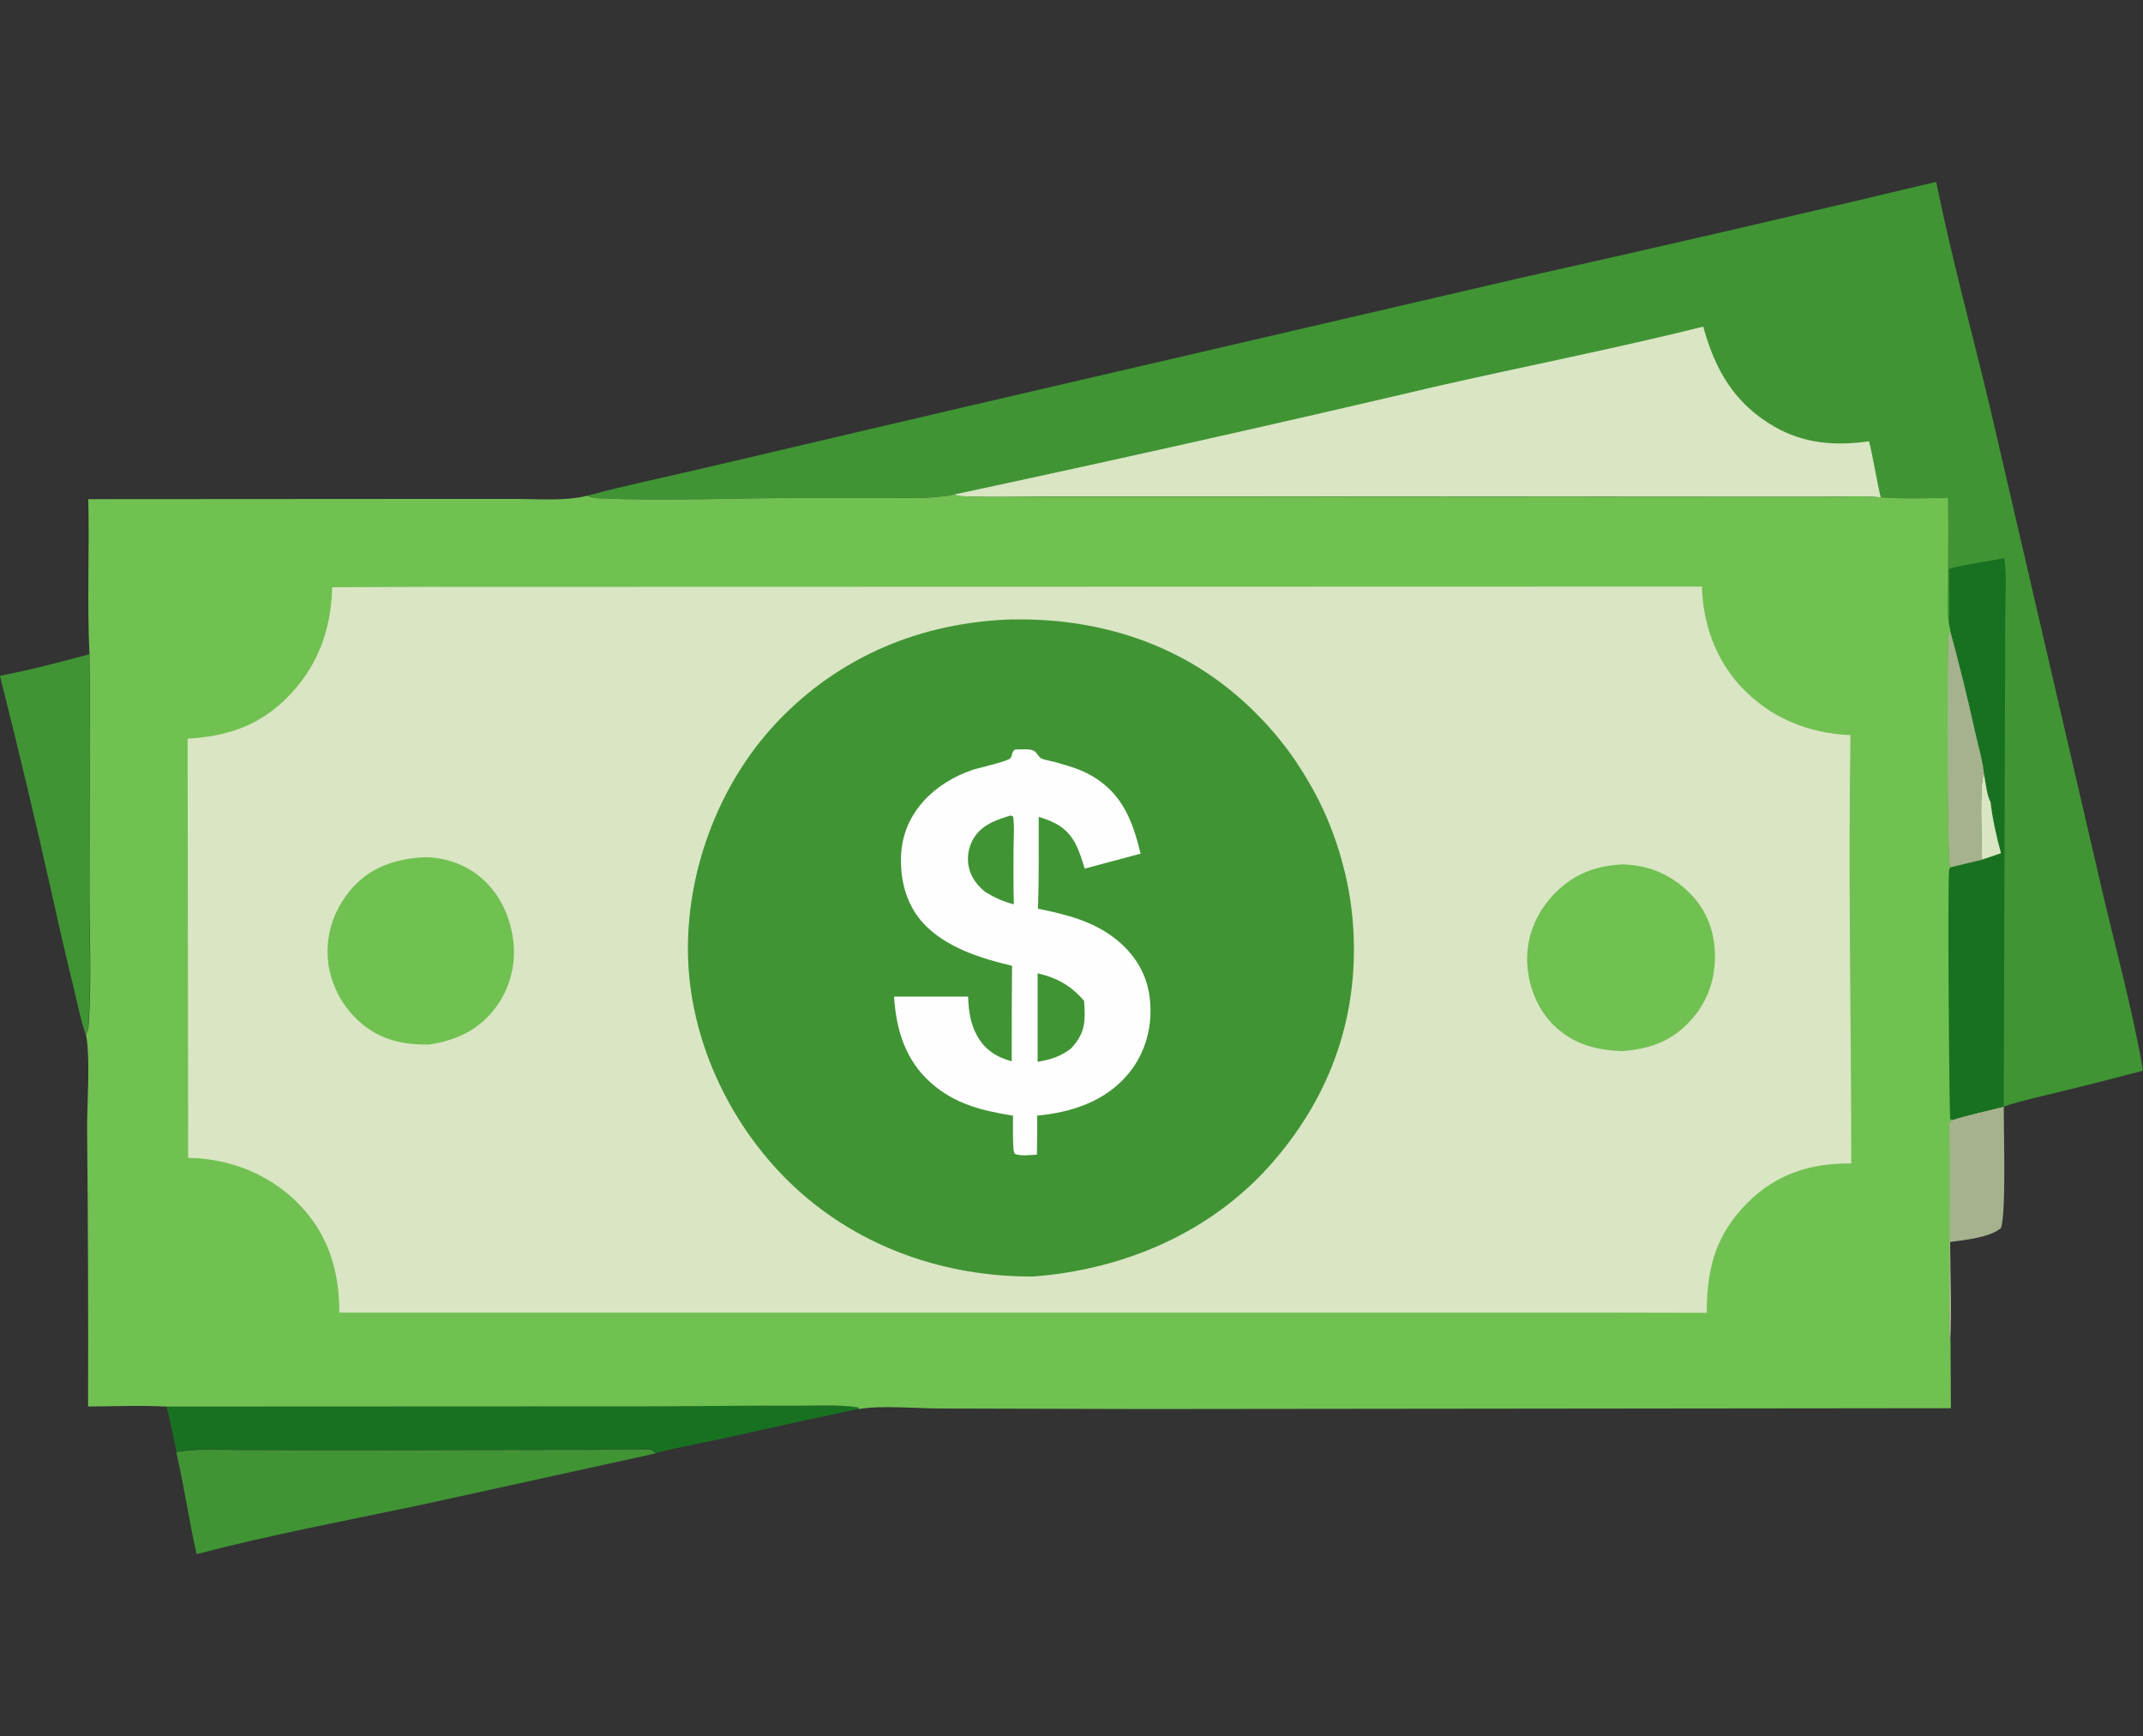
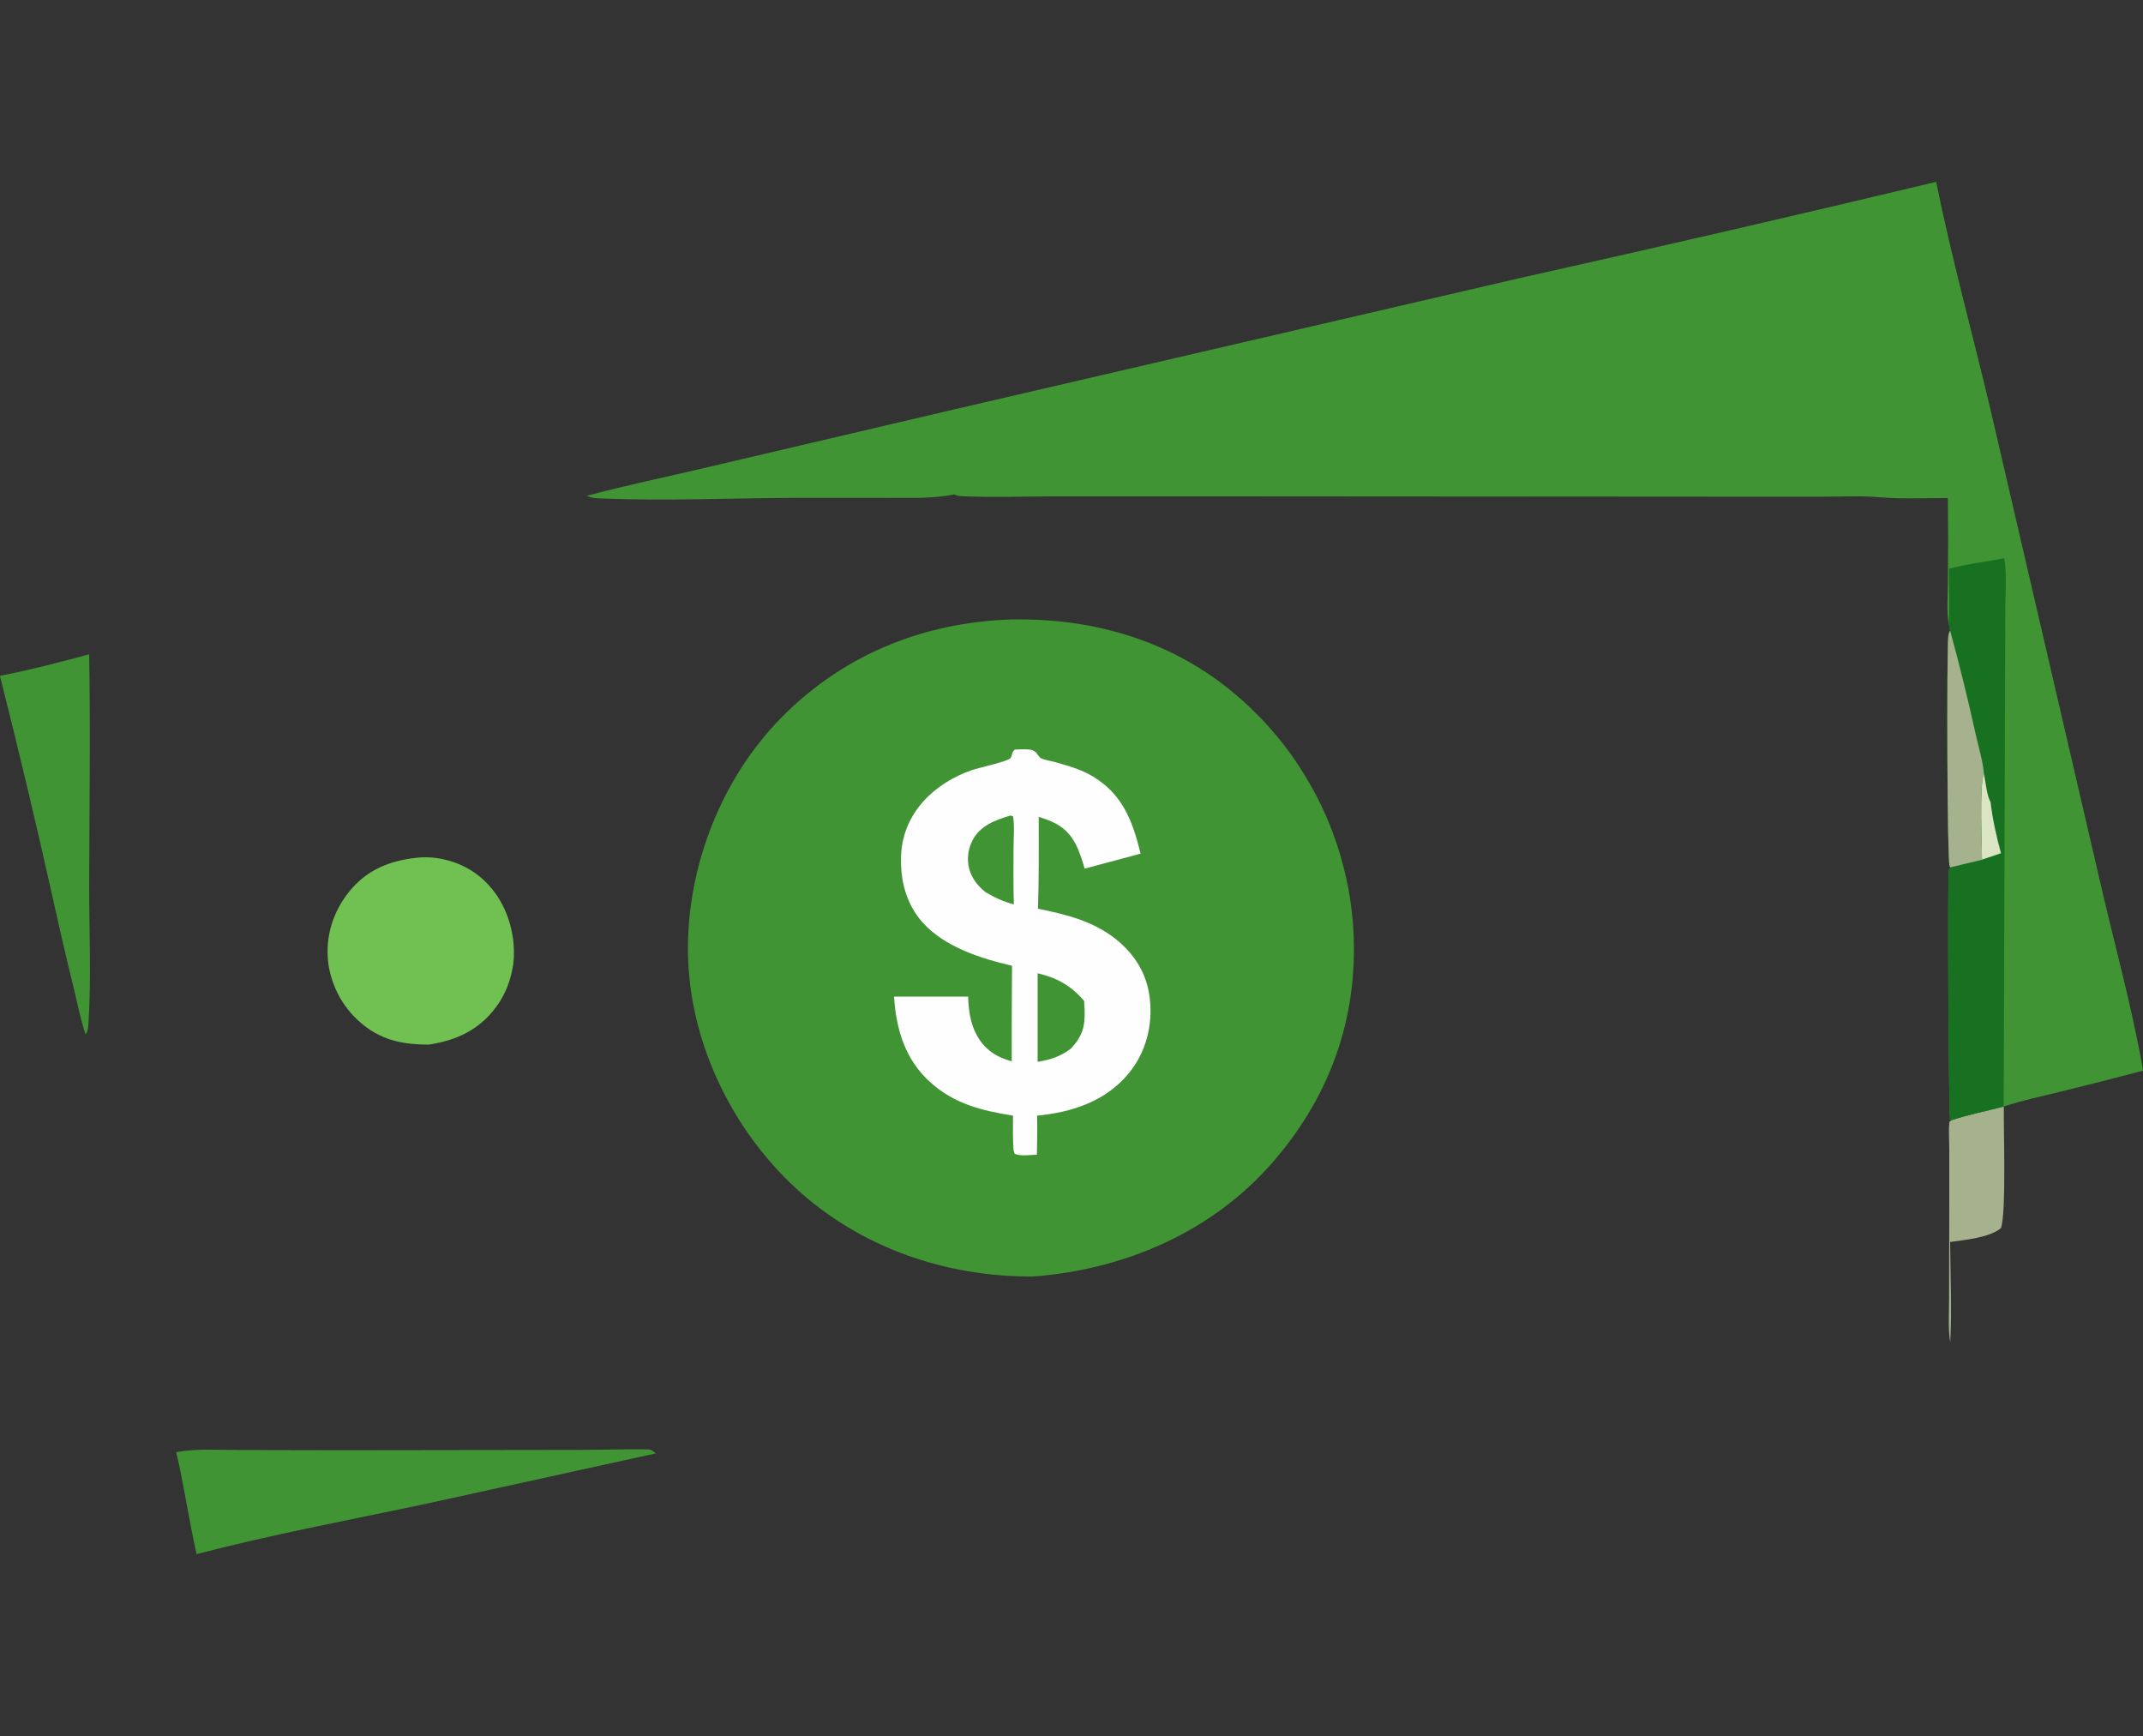
<svg xmlns="http://www.w3.org/2000/svg" id="_レイヤー_2" data-name="レイヤー 2" viewBox="0 0 200 162">
  <rect x="0" y="0" width="200" height="162" fill="#333333" stroke="none" />
  <defs>
    <style> .cls-1 { fill: none; } .cls-2 { fill: #a5b28d; } .cls-3 { fill: #70c151; } .cls-4 { fill: #d9e5c3; } .cls-5 { fill: #fefefe; } .cls-6 { fill: #409434; } .cls-7 { fill: #187120; } </style>
  </defs>
  <g id="_レイヤー_1-2" data-name="レイヤー 1">
    <g>
      <rect class="cls-1" width="200" height="162" />
      <g>
        <path class="cls-2" d="M187.01,103.25c-.03,2.15.24,10-.27,11.36-1.08.89-3.35,1.09-4.74,1.29.02,3.1.17,6.28.01,9.37-.22-1.29-.1-2.76-.11-4.08l.02-8.72v-5.23c0-.85-.09-1.73.02-2.57l.19-.14c1.58-.52,3.26-.86,4.88-1.27h0Z" />
        <path class="cls-6" d="M.01,63.06c2.78-.53,5.57-1.27,8.31-2,.13,7.19.02,14.4,0,21.6,0,4.27.21,8.68-.07,12.93-.02.36-.06.64-.26.95-.48-1.44-.78-2.95-1.13-4.42-.68-2.76-1.32-5.53-1.93-8.3-1.55-6.94-3.2-13.87-4.94-20.77h.01Z" />
        <path class="cls-6" d="M16.46,135.51c1.87-.35,3.94-.2,5.84-.2l9.6.02,22.11-.03c2.12,0,4.26-.08,6.38-.05.19,0,.36.03.52.14.12.08.18.14.28.24l-21.74,4.77c-7.03,1.48-14.15,2.81-21.1,4.63-.72-3.14-1.16-6.35-1.9-9.5v-.02Z" />
-         <path class="cls-7" d="M15.53,131.25l45.2-.02c4.52,0,9.05-.09,13.57-.06,1.85.01,3.98-.12,5.8.16l.04.15c-3.94.82-7.87,1.68-11.79,2.57-2.37.52-4.8.94-7.15,1.55-.1-.09-.16-.16-.28-.24-.16-.1-.33-.13-.52-.14-2.12-.02-4.26.05-6.38.05l-22.11.03-9.6-.02c-1.9,0-3.97-.14-5.84.2-.29-1.42-.58-2.85-.93-4.26v.03Z" />
        <path class="cls-6" d="M54.79,46.26c3.73-1,7.53-1.78,11.29-2.67l22.69-5.32,53.11-12.33c12.96-2.89,25.9-5.88,38.82-8.97,1.43,7.09,3.37,14.09,5.04,21.13l10.11,43.56c1.38,6.08,3.09,12.11,4.16,18.25-2.56.68-5.12,1.33-7.7,1.96-1.76.43-3.58.81-5.3,1.39-1.61.41-3.3.76-4.88,1.27l-.04-.09-.18.02.08-.09c-.11-.44-.26-22.43-.1-23.22.02-.08.09-.15.13-.22-.02-.04-.05-.08-.07-.12-.23-.6-.27-19.4-.13-21.3.02-.27.06-.43.18-.67l-.12-.58c-.24-1.23-.09-2.7-.09-3.96.03-2.61.03-5.21,0-7.82-2.08-.01-4.21.1-6.28-.07-1.71-.16-3.54-.06-5.26-.06h-9.83l-46.9-.03h-15.44c-2.72.02-5.47.1-8.19-.01-.32-.01-.54-.03-.83-.17-2.09.42-4.25.31-6.38.32h-8.42c-5.98.02-12.03.3-18.01.06-.48-.02-1.05-.02-1.48-.26h.02Z" />
        <path class="cls-7" d="M181.89,53.07c1.68-.45,3.46-.64,5.16-.99.25,1.49.11,3.2.1,4.71l-.03,8.83-.12,37.64c-1.61.41-3.3.76-4.88,1.27l-.04-.09-.18.02.08-.09c-.11-.44-.26-22.43-.1-23.22.02-.08.09-.15.13-.22-.02-.04-.05-.08-.07-.12-.23-.6-.27-19.4-.13-21.3.02-.27.06-.43.18-.67l-.12-.58c.1-1.71.02-3.47.02-5.19h0Z" />
        <path class="cls-4" d="M185.16,72.24c.15.69.26,2.01.61,2.6.19,1.58.55,3.25.98,4.78l-1.78.6c0-1.33-.26-7.13.18-7.98h.01Z" />
        <path class="cls-2" d="M182.02,80.93s-.05-.08-.07-.12c-.23-.6-.27-19.4-.13-21.3.02-.27.06-.43.18-.67.87,3.19,1.66,6.39,2.37,9.62.27,1.21.69,2.55.79,3.79-.45.85-.19,6.65-.18,7.98l-2.96.71h0Z" />
-         <path class="cls-4" d="M89.08,46.14c15.05-3.22,30.06-6.58,45.04-10.1,8.27-1.88,16.61-3.51,24.84-5.56,1.1,4.04,2.92,7.2,6.65,9.34,2.79,1.6,5.7,1.8,8.82,1.36.43,1.73.68,3.5,1.09,5.23-1.71-.16-3.54-.06-5.26-.06h-9.83l-46.9-.03h-15.44c-2.72.02-5.47.1-8.19-.01-.32-.01-.54-.03-.83-.17h0Z" />
-         <path class="cls-3" d="M54.79,46.26c.43.24,1,.24,1.48.26,5.97.24,12.03-.04,18.01-.05h8.42c2.12-.01,4.29.1,6.38-.33.29.14.51.16.83.17,2.72.11,5.47.03,8.19.03h15.44l46.9.02h9.83c1.72,0,3.55-.11,5.26.05,2.07.16,4.2.06,6.28.07.03,2.61.02,5.21,0,7.82,0,1.26-.15,2.73.09,3.96l.12.58c-.11.24-.16.4-.18.67-.13,1.9-.1,20.7.13,21.3.02.04.04.08.07.12-.04.07-.11.14-.13.22-.16.79,0,22.79.1,23.22l-.08.09.18-.02.04.09-.19.14c-.1.84-.02,1.73-.01,2.57v5.23l-.02,8.72c0,1.32-.11,2.78.11,4.08l.03,6.14-75.25.08-18.93-.05c-2.22,0-5.65-.32-7.73.05l-.04-.15c-1.82-.29-3.95-.15-5.8-.16-4.52-.03-9.05.05-13.57.06l-45.2.02c-2.42-.13-4.9-.02-7.33-.01.02-8.61,0-17.22-.09-25.82-.02-2.4.33-6.74-.11-8.89.19-.31.23-.59.26-.95.28-4.26.06-8.66.07-12.93,0-7.2.11-14.4,0-21.6-.23-4.8,0-9.66-.11-14.48l31.72-.02h8.39c2.03.01,4.49.2,6.46-.3h-.01Z" />
-         <path class="cls-4" d="M40.99,54.77l117.85-.03c.07,3.41,1.26,6.75,3.59,9.28,2.71,2.94,6.31,4.42,10.27,4.58-.22,13.32.07,26.65.07,39.97h-.15c-3.69-.01-6.86,1-9.51,3.65-3,2.99-3.83,6.17-3.82,10.29l-9.91-.02H31.67c0-3.92-1.03-7.32-3.82-10.17-2.71-2.76-6.45-4.22-10.29-4.27l-.05-39.12c3.47-.2,6.42-1.1,9-3.55,3.03-2.89,4.4-6.45,4.49-10.58l9.99-.04h0Z" />
        <path class="cls-3" d="M38.93,80.04c1.84-.2,3.87.35,5.38,1.41,1.97,1.39,3.15,3.55,3.53,5.9.02.14.05.29.06.43.02.14.03.29.04.43,0,.14.02.29.02.44v.44c0,.15,0,.29-.02.44,0,.14-.03.29-.04.43-.02.14-.04.29-.07.43-.03.14-.06.29-.09.43-.03.14-.07.28-.11.42s-.08.28-.13.42-.1.27-.15.41c-.05.14-.11.27-.17.4s-.12.26-.19.39-.14.26-.21.38c-.07.13-.15.25-.23.37s-.16.24-.25.36c-1.59,2.15-3.72,3.13-6.31,3.51-2.22,0-4.15-.35-5.95-1.73-.12-.09-.23-.18-.34-.28s-.22-.19-.33-.29-.21-.2-.31-.31c-.1-.11-.2-.21-.3-.32-.1-.11-.19-.22-.28-.34s-.18-.23-.26-.35c-.09-.12-.17-.24-.25-.36s-.16-.25-.23-.38c-.07-.13-.14-.26-.21-.39s-.13-.26-.19-.4c-.06-.13-.12-.27-.17-.41s-.1-.28-.15-.41c-.05-.14-.09-.28-.13-.42-.04-.14-.07-.28-.11-.43-.03-.14-.06-.29-.09-.43-.02-.14-.05-.29-.06-.44-.28-2.41.45-4.72,1.97-6.6,1.66-2.04,3.75-2.87,6.31-3.15h.02Z" />
-         <path class="cls-3" d="M151.31,80.66c2.17.04,4.04.68,5.73,2.08,1.75,1.45,2.77,3.36,2.97,5.62.22,2.47-.43,4.78-2.05,6.67-1.79,2.09-3.92,2.87-6.6,3.06-2.28-.1-4.22-.56-5.99-2.08-1.73-1.49-2.69-3.72-2.83-5.98-.15-2.37.69-4.6,2.27-6.35,1.78-1.97,3.87-2.87,6.5-3.01h0Z" />
+         <path class="cls-3" d="M151.31,80.66h0Z" />
        <path class="cls-6" d="M94.54,57.81c7.58-.14,14.92,2.03,20.76,6.99.19.16.39.33.58.5.19.17.38.34.56.51.19.17.37.35.55.53l.54.54c.18.18.35.37.53.55.17.19.34.38.51.57s.33.38.5.58c.16.2.32.39.48.59s.31.4.47.6c.15.2.31.41.45.61.15.21.29.42.44.63.14.21.28.42.42.64.14.21.27.43.41.65l.39.66c.13.22.25.44.38.66.12.22.24.45.36.67.12.23.23.45.34.68.11.23.22.46.33.69s.21.46.31.7c.1.23.2.47.29.71s.19.47.27.71c.09.24.17.48.26.72.08.24.16.48.24.73.08.24.15.49.22.73.07.24.14.49.2.74s.13.49.19.74.11.5.17.74c.05.25.1.5.15.75s.09.5.13.75.08.5.11.76c.03.25.07.5.09.76.03.25.05.51.08.76.68,8.45-1.88,16.04-7.43,22.45-5.67,6.56-13.87,10.07-22.4,10.71-8.14.05-16.12-2.68-22.15-8.24-5.87-5.41-9.76-13.33-10.05-21.36-.28-7.96,2.77-16.25,8.23-22.06,5.86-6.23,13.6-9.42,22.09-9.66h0Z" />
        <path class="cls-5" d="M94.7,69.95c.39-.02.78-.04,1.16-.02.38.02.65.07.9.38.09.11.25.37.38.44.33.17.9.25,1.27.35,1.27.36,2.5.69,3.64,1.39,2.76,1.69,3.66,4.17,4.4,7.17l-5.22,1.4c-.24-.81-.49-1.63-.89-2.38-.78-1.44-1.9-2-3.4-2.45,0,2.86.03,5.72-.07,8.57,2.58.52,5.11,1.14,7.22,2.8,1.81,1.43,2.97,3.29,3.22,5.6.28,2.5-.36,4.99-1.96,6.95-2.14,2.61-5.29,3.65-8.56,3.96.03,1.21,0,2.43-.02,3.64-.63.02-1.5.17-2.07-.08l-.11-.35c-.08-1.06-.05-2.14-.05-3.21-2.91-.47-5.42-1.07-7.68-3.08-2.37-2.11-3.23-4.95-3.42-8.03h6.91c.05,1.27.19,2.45.8,3.58.74,1.37,1.82,2.06,3.27,2.46,0-2.97,0-5.95.03-8.92-2.91-.67-6.27-1.74-8.33-4.02-1.58-1.76-2.14-4.06-2.02-6.38.21-3.89,3.12-6.67,6.65-7.87.58-.2,3.3-.79,3.55-1.1.21-.27.06-.49.41-.8h0Z" />
        <path class="cls-6" d="M94.34,76.11l.21.08c.14.92.05,1.94.04,2.88,0,1.78-.03,3.55.03,5.32-.95-.24-1.78-.62-2.62-1.12-.64-.5-1.14-1.09-1.44-1.86-.36-.94-.28-2.04.17-2.93.73-1.45,2.15-1.95,3.59-2.38h.02Z" />
        <path class="cls-6" d="M96.82,90.82c1.81.42,3.14,1.15,4.36,2.59,0,.25.03.5.04.75.06,1.58-.16,2.48-1.26,3.68-.98.76-1.93,1.04-3.12,1.25v-8.26h-.02Z" />
      </g>
    </g>
  </g>
</svg>